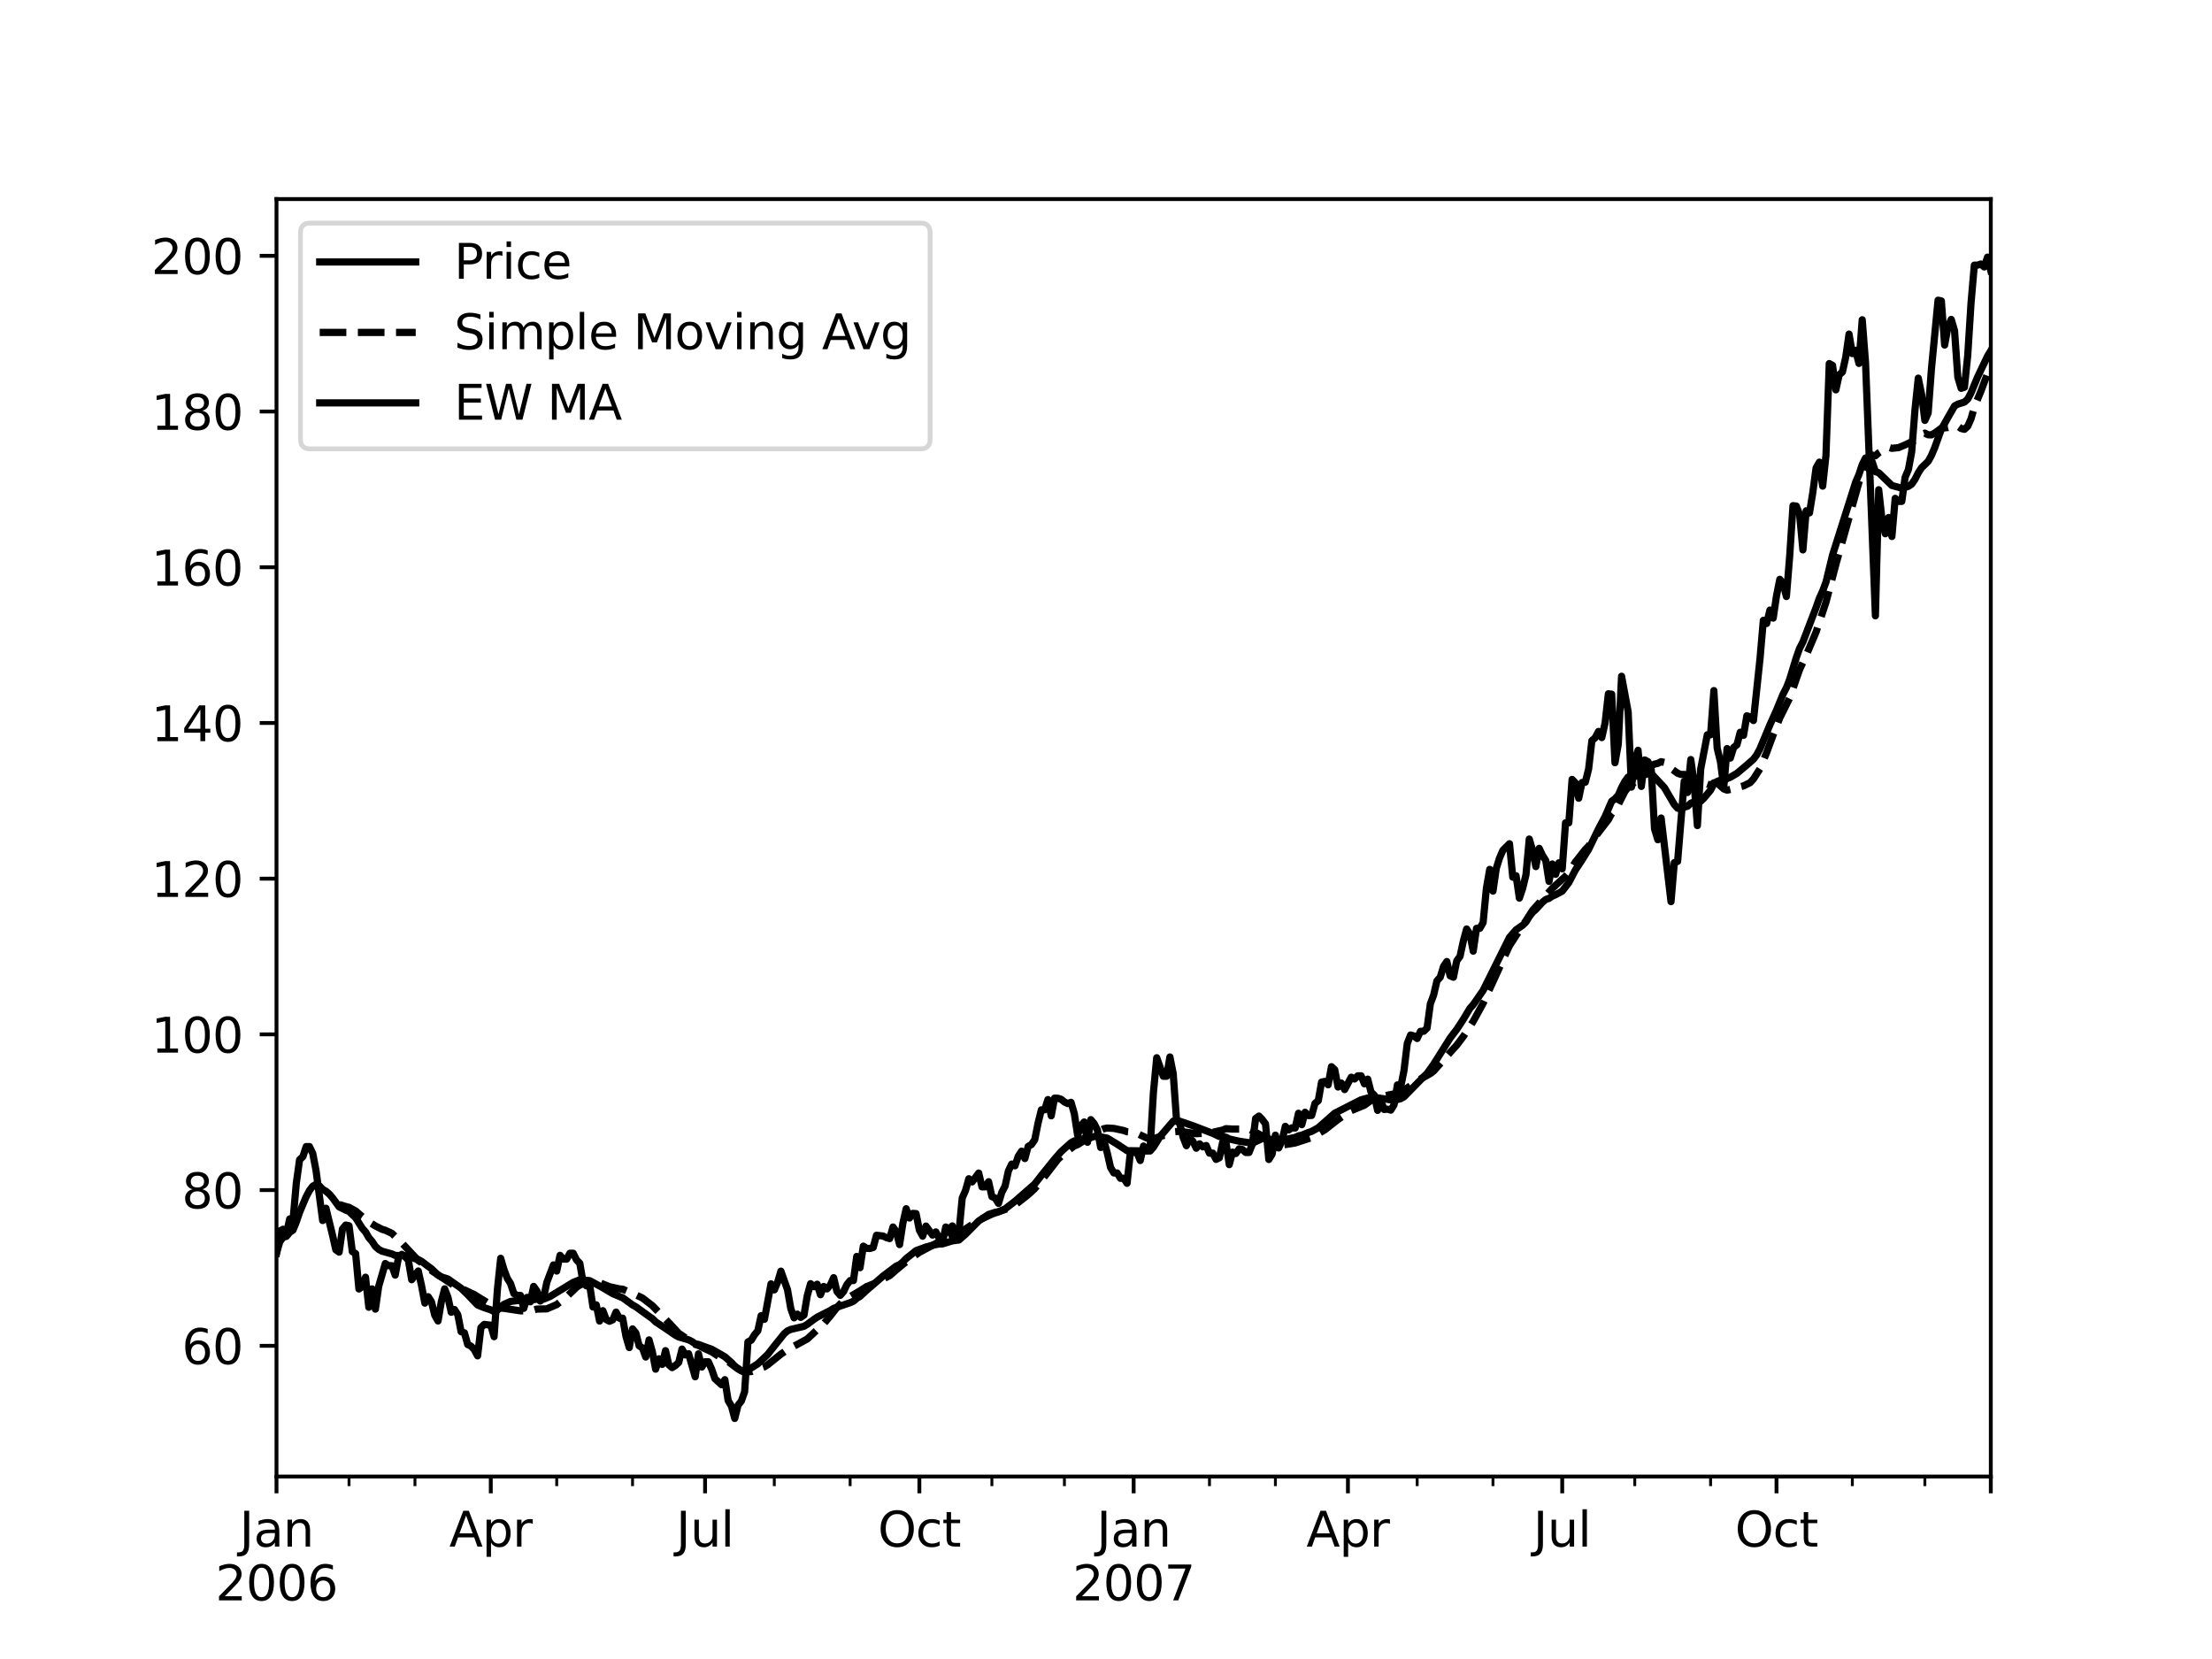
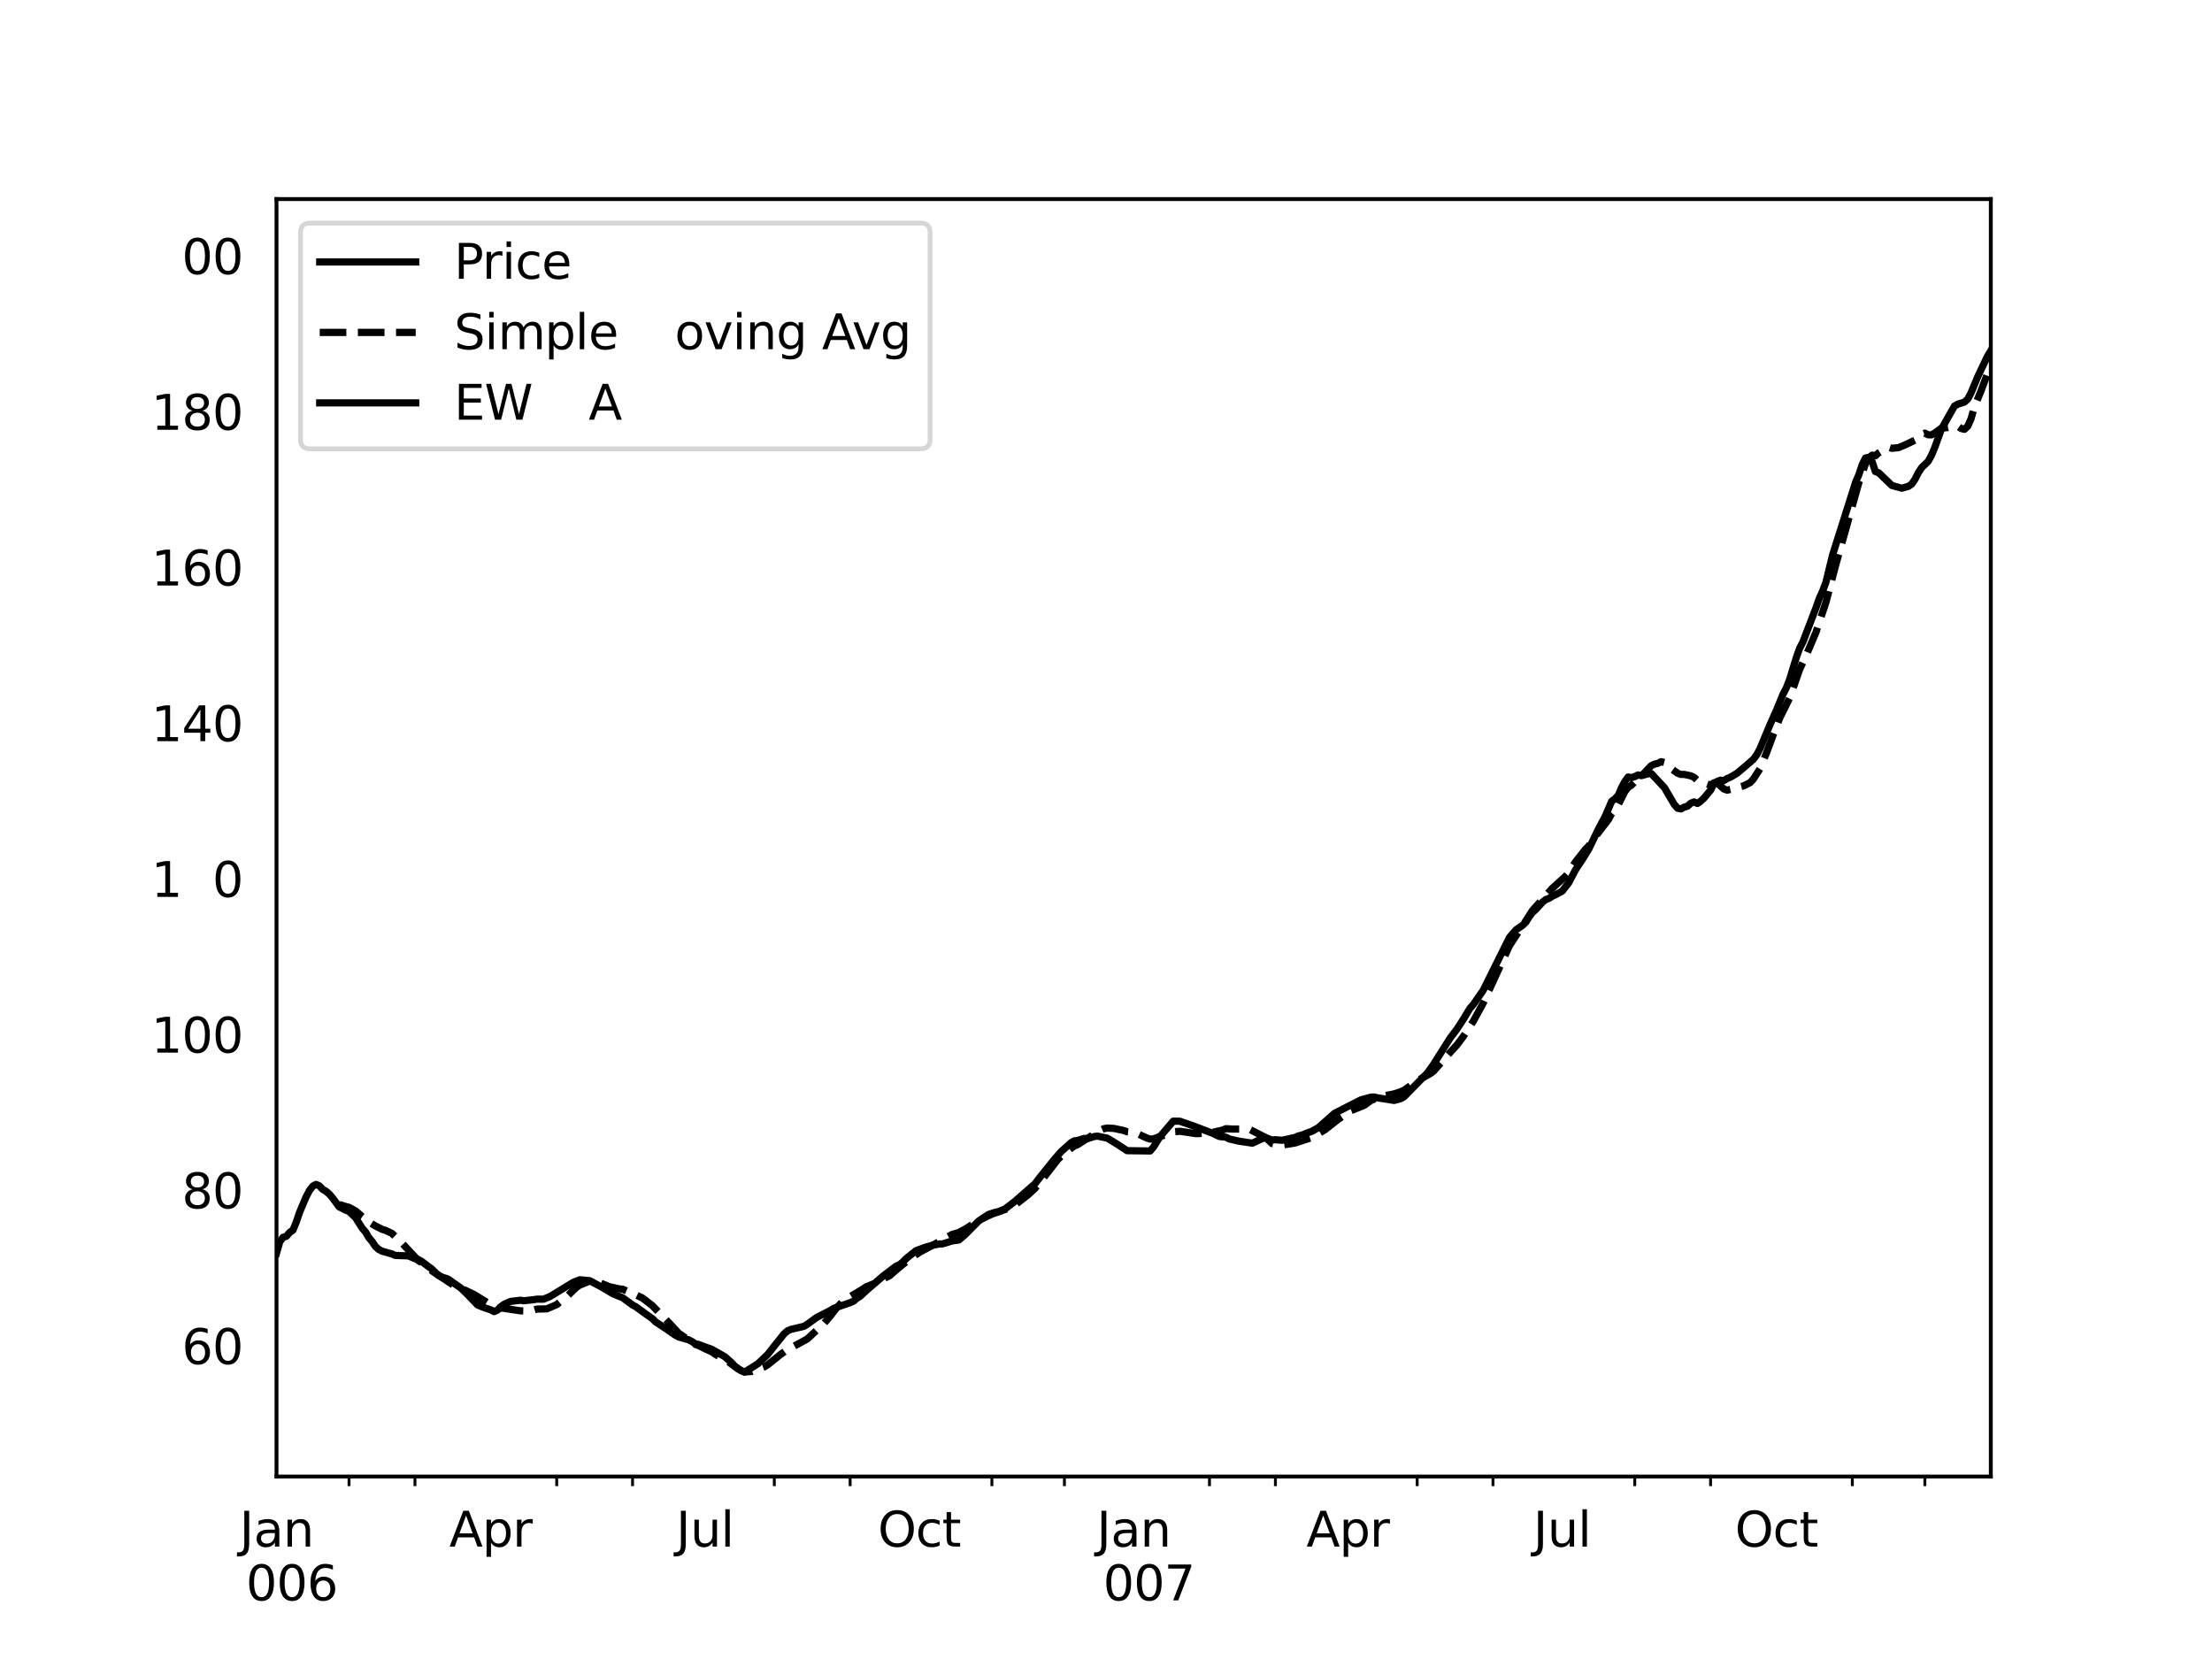
<svg xmlns="http://www.w3.org/2000/svg" xmlns:xlink="http://www.w3.org/1999/xlink" width="460.8pt" height="345.6pt" viewBox="0 0 460.8 345.6" version="1.1">
  <defs>
    <style type="text/css">*{stroke-linejoin: round; stroke-linecap: butt}</style>
  </defs>
  <g id="figure_1">
    <g id="patch_1">
-       <path d="M 0 345.6  L 460.8 345.6  L 460.8 0  L 0 0  z " style="fill: #ffffff" />
+       <path d="M 0 345.6  L 460.8 345.6  L 460.8 0  z " style="fill: #ffffff" />
    </g>
    <g id="axes_1">
      <g id="patch_2">
        <path d="M 57.6 307.584  L 414.72 307.584  L 414.72 41.472  L 57.6 41.472  z " style="fill: #ffffff" />
      </g>
      <g id="matplotlib.axis_1">
        <g id="xtick_1">
          <g id="line2d_1">
            <defs>
-               <path id="m5269c939c1" d="M 0 0  L 0 3.5  " style="stroke: #000000; stroke-width: 0.8" />
-             </defs>
+               </defs>
            <g>
              <use xlink:href="#m5269c939c1" x="57.6" y="307.584" style="stroke: #000000; stroke-width: 0.8" />
            </g>
          </g>
          <g id="text_1">
            <g transform="translate(49.892 322.182) scale(0.1 -0.1)">
              <defs>
                <path id="DejaVuSans-4a" d="M 628 4666  L 1259 4666  L 1259 325  Q 1259 -519 939 -900  Q 619 -1281 -91 -1281  L -331 -1281  L -331 -750  L -134 -750  Q 284 -750 456 -515  Q 628 -281 628 325  L 628 4666  z " transform="scale(0.016)" />
                <path id="DejaVuSans-61" d="M 2194 1759  Q 1497 1759 1228 1600  Q 959 1441 959 1056  Q 959 750 1161 570  Q 1363 391 1709 391  Q 2188 391 2477 730  Q 2766 1069 2766 1631  L 2766 1759  L 2194 1759  z M 3341 1997  L 3341 0  L 2766 0  L 2766 531  Q 2569 213 2275 61  Q 1981 -91 1556 -91  Q 1019 -91 701 211  Q 384 513 384 1019  Q 384 1609 779 1909  Q 1175 2209 1959 2209  L 2766 2209  L 2766 2266  Q 2766 2663 2505 2880  Q 2244 3097 1772 3097  Q 1472 3097 1187 3025  Q 903 2953 641 2809  L 641 3341  Q 956 3463 1253 3523  Q 1550 3584 1831 3584  Q 2591 3584 2966 3190  Q 3341 2797 3341 1997  z " transform="scale(0.016)" />
                <path id="DejaVuSans-6e" d="M 3513 2113  L 3513 0  L 2938 0  L 2938 2094  Q 2938 2591 2744 2837  Q 2550 3084 2163 3084  Q 1697 3084 1428 2787  Q 1159 2491 1159 1978  L 1159 0  L 581 0  L 581 3500  L 1159 3500  L 1159 2956  Q 1366 3272 1645 3428  Q 1925 3584 2291 3584  Q 2894 3584 3203 3211  Q 3513 2838 3513 2113  z " transform="scale(0.016)" />
              </defs>
              <use xlink:href="#DejaVuSans-4a" />
              <use xlink:href="#DejaVuSans-61" transform="translate(29.492 0)" />
              <use xlink:href="#DejaVuSans-6e" transform="translate(90.771 0)" />
            </g>
            <g transform="translate(44.875 333.38) scale(0.1 -0.1)">
              <defs>
-                 <path id="DejaVuSans-32" d="M 1228 531  L 3431 531  L 3431 0  L 469 0  L 469 531  Q 828 903 1448 1529  Q 2069 2156 2228 2338  Q 2531 2678 2651 2914  Q 2772 3150 2772 3378  Q 2772 3750 2511 3984  Q 2250 4219 1831 4219  Q 1534 4219 1204 4116  Q 875 4013 500 3803  L 500 4441  Q 881 4594 1212 4672  Q 1544 4750 1819 4750  Q 2544 4750 2975 4387  Q 3406 4025 3406 3419  Q 3406 3131 3298 2873  Q 3191 2616 2906 2266  Q 2828 2175 2409 1742  Q 1991 1309 1228 531  z " transform="scale(0.016)" />
                <path id="DejaVuSans-30" d="M 2034 4250  Q 1547 4250 1301 3770  Q 1056 3291 1056 2328  Q 1056 1369 1301 889  Q 1547 409 2034 409  Q 2525 409 2770 889  Q 3016 1369 3016 2328  Q 3016 3291 2770 3770  Q 2525 4250 2034 4250  z M 2034 4750  Q 2819 4750 3233 4129  Q 3647 3509 3647 2328  Q 3647 1150 3233 529  Q 2819 -91 2034 -91  Q 1250 -91 836 529  Q 422 1150 422 2328  Q 422 3509 836 4129  Q 1250 4750 2034 4750  z " transform="scale(0.016)" />
                <path id="DejaVuSans-36" d="M 2113 2584  Q 1688 2584 1439 2293  Q 1191 2003 1191 1497  Q 1191 994 1439 701  Q 1688 409 2113 409  Q 2538 409 2786 701  Q 3034 994 3034 1497  Q 3034 2003 2786 2293  Q 2538 2584 2113 2584  z M 3366 4563  L 3366 3988  Q 3128 4100 2886 4159  Q 2644 4219 2406 4219  Q 1781 4219 1451 3797  Q 1122 3375 1075 2522  Q 1259 2794 1537 2939  Q 1816 3084 2150 3084  Q 2853 3084 3261 2657  Q 3669 2231 3669 1497  Q 3669 778 3244 343  Q 2819 -91 2113 -91  Q 1303 -91 875 529  Q 447 1150 447 2328  Q 447 3434 972 4092  Q 1497 4750 2381 4750  Q 2619 4750 2861 4703  Q 3103 4656 3366 4563  z " transform="scale(0.016)" />
              </defs>
              <use xlink:href="#DejaVuSans-32" />
              <use xlink:href="#DejaVuSans-30" transform="translate(63.623 0)" />
              <use xlink:href="#DejaVuSans-30" transform="translate(127.246 0)" />
              <use xlink:href="#DejaVuSans-36" transform="translate(190.869 0)" />
            </g>
          </g>
        </g>
        <g id="xtick_2">
          <g id="line2d_2">
            <g>
              <use xlink:href="#m5269c939c1" x="102.24" y="307.584" style="stroke: #000000; stroke-width: 0.8" />
            </g>
          </g>
          <g id="text_2">
            <g transform="translate(93.59 322.182) scale(0.1 -0.1)">
              <defs>
                <path id="DejaVuSans-41" d="M 2188 4044  L 1331 1722  L 3047 1722  L 2188 4044  z M 1831 4666  L 2547 4666  L 4325 0  L 3669 0  L 3244 1197  L 1141 1197  L 716 0  L 50 0  L 1831 4666  z " transform="scale(0.016)" />
                <path id="DejaVuSans-70" d="M 1159 525  L 1159 -1331  L 581 -1331  L 581 3500  L 1159 3500  L 1159 2969  Q 1341 3281 1617 3432  Q 1894 3584 2278 3584  Q 2916 3584 3314 3078  Q 3713 2572 3713 1747  Q 3713 922 3314 415  Q 2916 -91 2278 -91  Q 1894 -91 1617 61  Q 1341 213 1159 525  z M 3116 1747  Q 3116 2381 2855 2742  Q 2594 3103 2138 3103  Q 1681 3103 1420 2742  Q 1159 2381 1159 1747  Q 1159 1113 1420 752  Q 1681 391 2138 391  Q 2594 391 2855 752  Q 3116 1113 3116 1747  z " transform="scale(0.016)" />
                <path id="DejaVuSans-72" d="M 2631 2963  Q 2534 3019 2420 3045  Q 2306 3072 2169 3072  Q 1681 3072 1420 2755  Q 1159 2438 1159 1844  L 1159 0  L 581 0  L 581 3500  L 1159 3500  L 1159 2956  Q 1341 3275 1631 3429  Q 1922 3584 2338 3584  Q 2397 3584 2469 3576  Q 2541 3569 2628 3553  L 2631 2963  z " transform="scale(0.016)" />
              </defs>
              <use xlink:href="#DejaVuSans-41" />
              <use xlink:href="#DejaVuSans-70" transform="translate(68.408 0)" />
              <use xlink:href="#DejaVuSans-72" transform="translate(131.885 0)" />
            </g>
          </g>
        </g>
        <g id="xtick_3">
          <g id="line2d_3">
            <g>
              <use xlink:href="#m5269c939c1" x="146.88" y="307.584" style="stroke: #000000; stroke-width: 0.8" />
            </g>
          </g>
          <g id="text_3">
            <g transform="translate(140.847 322.182) scale(0.1 -0.1)">
              <defs>
                <path id="DejaVuSans-75" d="M 544 1381  L 544 3500  L 1119 3500  L 1119 1403  Q 1119 906 1312 657  Q 1506 409 1894 409  Q 2359 409 2629 706  Q 2900 1003 2900 1516  L 2900 3500  L 3475 3500  L 3475 0  L 2900 0  L 2900 538  Q 2691 219 2414 64  Q 2138 -91 1772 -91  Q 1169 -91 856 284  Q 544 659 544 1381  z M 1991 3584  L 1991 3584  z " transform="scale(0.016)" />
                <path id="DejaVuSans-6c" d="M 603 4863  L 1178 4863  L 1178 0  L 603 0  L 603 4863  z " transform="scale(0.016)" />
              </defs>
              <use xlink:href="#DejaVuSans-4a" />
              <use xlink:href="#DejaVuSans-75" transform="translate(29.492 0)" />
              <use xlink:href="#DejaVuSans-6c" transform="translate(92.871 0)" />
            </g>
          </g>
        </g>
        <g id="xtick_4">
          <g id="line2d_4">
            <g>
              <use xlink:href="#m5269c939c1" x="191.52" y="307.584" style="stroke: #000000; stroke-width: 0.8" />
            </g>
          </g>
          <g id="text_4">
            <g transform="translate(182.875 322.182) scale(0.1 -0.1)">
              <defs>
                <path id="DejaVuSans-4f" d="M 2522 4238  Q 1834 4238 1429 3725  Q 1025 3213 1025 2328  Q 1025 1447 1429 934  Q 1834 422 2522 422  Q 3209 422 3611 934  Q 4013 1447 4013 2328  Q 4013 3213 3611 3725  Q 3209 4238 2522 4238  z M 2522 4750  Q 3503 4750 4090 4092  Q 4678 3434 4678 2328  Q 4678 1225 4090 567  Q 3503 -91 2522 -91  Q 1538 -91 948 565  Q 359 1222 359 2328  Q 359 3434 948 4092  Q 1538 4750 2522 4750  z " transform="scale(0.016)" />
                <path id="DejaVuSans-63" d="M 3122 3366  L 3122 2828  Q 2878 2963 2633 3030  Q 2388 3097 2138 3097  Q 1578 3097 1268 2742  Q 959 2388 959 1747  Q 959 1106 1268 751  Q 1578 397 2138 397  Q 2388 397 2633 464  Q 2878 531 3122 666  L 3122 134  Q 2881 22 2623 -34  Q 2366 -91 2075 -91  Q 1284 -91 818 406  Q 353 903 353 1747  Q 353 2603 823 3093  Q 1294 3584 2113 3584  Q 2378 3584 2631 3529  Q 2884 3475 3122 3366  z " transform="scale(0.016)" />
                <path id="DejaVuSans-74" d="M 1172 4494  L 1172 3500  L 2356 3500  L 2356 3053  L 1172 3053  L 1172 1153  Q 1172 725 1289 603  Q 1406 481 1766 481  L 2356 481  L 2356 0  L 1766 0  Q 1100 0 847 248  Q 594 497 594 1153  L 594 3053  L 172 3053  L 172 3500  L 594 3500  L 594 4494  L 1172 4494  z " transform="scale(0.016)" />
              </defs>
              <use xlink:href="#DejaVuSans-4f" />
              <use xlink:href="#DejaVuSans-63" transform="translate(78.711 0)" />
              <use xlink:href="#DejaVuSans-74" transform="translate(133.691 0)" />
            </g>
          </g>
        </g>
        <g id="xtick_5">
          <g id="line2d_5">
            <g>
              <use xlink:href="#m5269c939c1" x="236.16" y="307.584" style="stroke: #000000; stroke-width: 0.8" />
            </g>
          </g>
          <g id="text_5">
            <g transform="translate(228.452 322.182) scale(0.1 -0.1)">
              <use xlink:href="#DejaVuSans-4a" />
              <use xlink:href="#DejaVuSans-61" transform="translate(29.492 0)" />
              <use xlink:href="#DejaVuSans-6e" transform="translate(90.771 0)" />
            </g>
            <g transform="translate(223.435 333.38) scale(0.1 -0.1)">
              <defs>
                <path id="DejaVuSans-37" d="M 525 4666  L 3525 4666  L 3525 4397  L 1831 0  L 1172 0  L 2766 4134  L 525 4134  L 525 4666  z " transform="scale(0.016)" />
              </defs>
              <use xlink:href="#DejaVuSans-32" />
              <use xlink:href="#DejaVuSans-30" transform="translate(63.623 0)" />
              <use xlink:href="#DejaVuSans-30" transform="translate(127.246 0)" />
              <use xlink:href="#DejaVuSans-37" transform="translate(190.869 0)" />
            </g>
          </g>
        </g>
        <g id="xtick_6">
          <g id="line2d_6">
            <g>
              <use xlink:href="#m5269c939c1" x="280.8" y="307.584" style="stroke: #000000; stroke-width: 0.8" />
            </g>
          </g>
          <g id="text_6">
            <g transform="translate(272.15 322.182) scale(0.1 -0.1)">
              <use xlink:href="#DejaVuSans-41" />
              <use xlink:href="#DejaVuSans-70" transform="translate(68.408 0)" />
              <use xlink:href="#DejaVuSans-72" transform="translate(131.885 0)" />
            </g>
          </g>
        </g>
        <g id="xtick_7">
          <g id="line2d_7">
            <g>
              <use xlink:href="#m5269c939c1" x="325.44" y="307.584" style="stroke: #000000; stroke-width: 0.8" />
            </g>
          </g>
          <g id="text_7">
            <g transform="translate(319.407 322.182) scale(0.1 -0.1)">
              <use xlink:href="#DejaVuSans-4a" />
              <use xlink:href="#DejaVuSans-75" transform="translate(29.492 0)" />
              <use xlink:href="#DejaVuSans-6c" transform="translate(92.871 0)" />
            </g>
          </g>
        </g>
        <g id="xtick_8">
          <g id="line2d_8">
            <g>
              <use xlink:href="#m5269c939c1" x="370.08" y="307.584" style="stroke: #000000; stroke-width: 0.8" />
            </g>
          </g>
          <g id="text_8">
            <g transform="translate(361.435 322.182) scale(0.1 -0.1)">
              <use xlink:href="#DejaVuSans-4f" />
              <use xlink:href="#DejaVuSans-63" transform="translate(78.711 0)" />
              <use xlink:href="#DejaVuSans-74" transform="translate(133.691 0)" />
            </g>
          </g>
        </g>
        <g id="xtick_9">
          <g id="line2d_9">
            <g>
              <use xlink:href="#m5269c939c1" x="414.72" y="307.584" style="stroke: #000000; stroke-width: 0.8" />
            </g>
          </g>
        </g>
        <g id="xtick_10">
          <g id="line2d_10">
            <defs>
              <path id="mc3a13153c8" d="M 0 0  L 0 2  " style="stroke: #000000; stroke-width: 0.6" />
            </defs>
            <g>
              <use xlink:href="#mc3a13153c8" x="72.709" y="307.584" style="stroke: #000000; stroke-width: 0.6" />
            </g>
          </g>
        </g>
        <g id="xtick_11">
          <g id="line2d_11">
            <g>
              <use xlink:href="#mc3a13153c8" x="86.444" y="307.584" style="stroke: #000000; stroke-width: 0.6" />
            </g>
          </g>
        </g>
        <g id="xtick_12">
          <g id="line2d_12">
            <g>
              <use xlink:href="#mc3a13153c8" x="115.975" y="307.584" style="stroke: #000000; stroke-width: 0.6" />
            </g>
          </g>
        </g>
        <g id="xtick_13">
          <g id="line2d_13">
            <g>
              <use xlink:href="#mc3a13153c8" x="131.771" y="307.584" style="stroke: #000000; stroke-width: 0.6" />
            </g>
          </g>
        </g>
        <g id="xtick_14">
          <g id="line2d_14">
            <g>
              <use xlink:href="#mc3a13153c8" x="161.302" y="307.584" style="stroke: #000000; stroke-width: 0.6" />
            </g>
          </g>
        </g>
        <g id="xtick_15">
          <g id="line2d_15">
            <g>
              <use xlink:href="#mc3a13153c8" x="177.098" y="307.584" style="stroke: #000000; stroke-width: 0.6" />
            </g>
          </g>
        </g>
        <g id="xtick_16">
          <g id="line2d_16">
            <g>
              <use xlink:href="#mc3a13153c8" x="206.629" y="307.584" style="stroke: #000000; stroke-width: 0.6" />
            </g>
          </g>
        </g>
        <g id="xtick_17">
          <g id="line2d_17">
            <g>
              <use xlink:href="#mc3a13153c8" x="221.738" y="307.584" style="stroke: #000000; stroke-width: 0.6" />
            </g>
          </g>
        </g>
        <g id="xtick_18">
          <g id="line2d_18">
            <g>
              <use xlink:href="#mc3a13153c8" x="251.956" y="307.584" style="stroke: #000000; stroke-width: 0.6" />
            </g>
          </g>
        </g>
        <g id="xtick_19">
          <g id="line2d_19">
            <g>
              <use xlink:href="#mc3a13153c8" x="265.691" y="307.584" style="stroke: #000000; stroke-width: 0.6" />
            </g>
          </g>
        </g>
        <g id="xtick_20">
          <g id="line2d_20">
            <g>
              <use xlink:href="#mc3a13153c8" x="295.222" y="307.584" style="stroke: #000000; stroke-width: 0.6" />
            </g>
          </g>
        </g>
        <g id="xtick_21">
          <g id="line2d_21">
            <g>
              <use xlink:href="#mc3a13153c8" x="311.018" y="307.584" style="stroke: #000000; stroke-width: 0.6" />
            </g>
          </g>
        </g>
        <g id="xtick_22">
          <g id="line2d_22">
            <g>
              <use xlink:href="#mc3a13153c8" x="340.549" y="307.584" style="stroke: #000000; stroke-width: 0.6" />
            </g>
          </g>
        </g>
        <g id="xtick_23">
          <g id="line2d_23">
            <g>
              <use xlink:href="#mc3a13153c8" x="356.345" y="307.584" style="stroke: #000000; stroke-width: 0.6" />
            </g>
          </g>
        </g>
        <g id="xtick_24">
          <g id="line2d_24">
            <g>
              <use xlink:href="#mc3a13153c8" x="385.876" y="307.584" style="stroke: #000000; stroke-width: 0.6" />
            </g>
          </g>
        </g>
        <g id="xtick_25">
          <g id="line2d_25">
            <g>
              <use xlink:href="#mc3a13153c8" x="400.985" y="307.584" style="stroke: #000000; stroke-width: 0.6" />
            </g>
          </g>
        </g>
      </g>
      <g id="matplotlib.axis_2">
        <g id="ytick_1">
          <g id="line2d_26">
            <defs>
-               <path id="m874ec8c7c0" d="M 0 0  L -3.5 0  " style="stroke: #000000; stroke-width: 0.8" />
-             </defs>
+               </defs>
            <g>
              <use xlink:href="#m874ec8c7c0" x="57.6" y="280.356" style="stroke: #000000; stroke-width: 0.8" />
            </g>
          </g>
          <g id="text_9">
            <g transform="translate(37.875 284.155) scale(0.1 -0.1)">
              <use xlink:href="#DejaVuSans-36" />
              <use xlink:href="#DejaVuSans-30" transform="translate(63.623 0)" />
            </g>
          </g>
        </g>
        <g id="ytick_2">
          <g id="line2d_27">
            <g>
              <use xlink:href="#m874ec8c7c0" x="57.6" y="247.918" style="stroke: #000000; stroke-width: 0.8" />
            </g>
          </g>
          <g id="text_10">
            <g transform="translate(37.875 251.717) scale(0.1 -0.1)">
              <defs>
                <path id="DejaVuSans-38" d="M 2034 2216  Q 1584 2216 1326 1975  Q 1069 1734 1069 1313  Q 1069 891 1326 650  Q 1584 409 2034 409  Q 2484 409 2743 651  Q 3003 894 3003 1313  Q 3003 1734 2745 1975  Q 2488 2216 2034 2216  z M 1403 2484  Q 997 2584 770 2862  Q 544 3141 544 3541  Q 544 4100 942 4425  Q 1341 4750 2034 4750  Q 2731 4750 3128 4425  Q 3525 4100 3525 3541  Q 3525 3141 3298 2862  Q 3072 2584 2669 2484  Q 3125 2378 3379 2068  Q 3634 1759 3634 1313  Q 3634 634 3220 271  Q 2806 -91 2034 -91  Q 1263 -91 848 271  Q 434 634 434 1313  Q 434 1759 690 2068  Q 947 2378 1403 2484  z M 1172 3481  Q 1172 3119 1398 2916  Q 1625 2713 2034 2713  Q 2441 2713 2670 2916  Q 2900 3119 2900 3481  Q 2900 3844 2670 4047  Q 2441 4250 2034 4250  Q 1625 4250 1398 4047  Q 1172 3844 1172 3481  z " transform="scale(0.016)" />
              </defs>
              <use xlink:href="#DejaVuSans-38" />
              <use xlink:href="#DejaVuSans-30" transform="translate(63.623 0)" />
            </g>
          </g>
        </g>
        <g id="ytick_3">
          <g id="line2d_28">
            <g>
              <use xlink:href="#m874ec8c7c0" x="57.6" y="215.481" style="stroke: #000000; stroke-width: 0.8" />
            </g>
          </g>
          <g id="text_11">
            <g transform="translate(31.512 219.28) scale(0.1 -0.1)">
              <defs>
                <path id="DejaVuSans-31" d="M 794 531  L 1825 531  L 1825 4091  L 703 3866  L 703 4441  L 1819 4666  L 2450 4666  L 2450 531  L 3481 531  L 3481 0  L 794 0  L 794 531  z " transform="scale(0.016)" />
              </defs>
              <use xlink:href="#DejaVuSans-31" />
              <use xlink:href="#DejaVuSans-30" transform="translate(63.623 0)" />
              <use xlink:href="#DejaVuSans-30" transform="translate(127.246 0)" />
            </g>
          </g>
        </g>
        <g id="ytick_4">
          <g id="line2d_29">
            <g>
              <use xlink:href="#m874ec8c7c0" x="57.6" y="183.043" style="stroke: #000000; stroke-width: 0.8" />
            </g>
          </g>
          <g id="text_12">
            <g transform="translate(31.512 186.842) scale(0.1 -0.1)">
              <use xlink:href="#DejaVuSans-31" />
              <use xlink:href="#DejaVuSans-32" transform="translate(63.623 0)" />
              <use xlink:href="#DejaVuSans-30" transform="translate(127.246 0)" />
            </g>
          </g>
        </g>
        <g id="ytick_5">
          <g id="line2d_30">
            <g>
              <use xlink:href="#m874ec8c7c0" x="57.6" y="150.605" style="stroke: #000000; stroke-width: 0.8" />
            </g>
          </g>
          <g id="text_13">
            <g transform="translate(31.512 154.404) scale(0.1 -0.1)">
              <defs>
                <path id="DejaVuSans-34" d="M 2419 4116  L 825 1625  L 2419 1625  L 2419 4116  z M 2253 4666  L 3047 4666  L 3047 1625  L 3713 1625  L 3713 1100  L 3047 1100  L 3047 0  L 2419 0  L 2419 1100  L 313 1100  L 313 1709  L 2253 4666  z " transform="scale(0.016)" />
              </defs>
              <use xlink:href="#DejaVuSans-31" />
              <use xlink:href="#DejaVuSans-34" transform="translate(63.623 0)" />
              <use xlink:href="#DejaVuSans-30" transform="translate(127.246 0)" />
            </g>
          </g>
        </g>
        <g id="ytick_6">
          <g id="line2d_31">
            <g>
              <use xlink:href="#m874ec8c7c0" x="57.6" y="118.168" style="stroke: #000000; stroke-width: 0.8" />
            </g>
          </g>
          <g id="text_14">
            <g transform="translate(31.512 121.967) scale(0.1 -0.1)">
              <use xlink:href="#DejaVuSans-31" />
              <use xlink:href="#DejaVuSans-36" transform="translate(63.623 0)" />
              <use xlink:href="#DejaVuSans-30" transform="translate(127.246 0)" />
            </g>
          </g>
        </g>
        <g id="ytick_7">
          <g id="line2d_32">
            <g>
              <use xlink:href="#m874ec8c7c0" x="57.6" y="85.73" style="stroke: #000000; stroke-width: 0.8" />
            </g>
          </g>
          <g id="text_15">
            <g transform="translate(31.512 89.529) scale(0.1 -0.1)">
              <use xlink:href="#DejaVuSans-31" />
              <use xlink:href="#DejaVuSans-38" transform="translate(63.623 0)" />
              <use xlink:href="#DejaVuSans-30" transform="translate(127.246 0)" />
            </g>
          </g>
        </g>
        <g id="ytick_8">
          <g id="line2d_33">
            <g>
              <use xlink:href="#m874ec8c7c0" x="57.6" y="53.292" style="stroke: #000000; stroke-width: 0.8" />
            </g>
          </g>
          <g id="text_16">
            <g transform="translate(31.512 57.091) scale(0.1 -0.1)">
              <use xlink:href="#DejaVuSans-32" />
              <use xlink:href="#DejaVuSans-30" transform="translate(63.623 0)" />
              <use xlink:href="#DejaVuSans-30" transform="translate(127.246 0)" />
            </g>
          </g>
        </g>
      </g>
      <g id="line2d_34">
-         <path d="M 57.6 261.072  L 58.287 256.433  L 58.974 256.076  L 59.66 257.033  L 60.347 253.919  L 61.034 254.325  L 61.721 246.523  L 62.407 241.593  L 63.094 240.96  L 63.781 238.852  L 64.468 238.852  L 65.154 240.279  L 65.841 243.88  L 67.215 254.26  L 67.902 251.697  L 69.275 257.325  L 69.962 260.358  L 70.649 260.845  L 71.335 256.028  L 72.022 255.2  L 72.709 255.346  L 73.396 260.731  L 74.082 261.137  L 74.769 268.516  L 75.456 268.03  L 76.143 266.067  L 76.83 272.328  L 77.516 268.5  L 78.203 272.717  L 78.89 267.965  L 80.263 263.213  L 80.95 263.667  L 81.637 263.667  L 82.324 265.629  L 83.01 261.996  L 83.697 261.299  L 84.384 261.769  L 85.071 262.531  L 85.758 266.586  L 87.131 264.77  L 87.818 267.835  L 88.505 271.468  L 89.191 270.122  L 89.878 271.176  L 90.565 273.982  L 91.252 275.182  L 91.938 271.144  L 92.625 268.484  L 93.312 270.252  L 93.999 273.366  L 94.686 272.798  L 95.372 273.885  L 96.059 277.42  L 96.746 277.647  L 97.433 280.096  L 98.119 280.421  L 98.806 281.151  L 99.493 282.448  L 100.18 276.577  L 100.866 275.896  L 102.24 276.058  L 102.927 278.458  L 103.614 268.662  L 104.3 262.126  L 104.987 264.478  L 105.674 266.294  L 106.361 267.397  L 107.047 269.473  L 107.734 269.862  L 108.421 269.862  L 109.108 272.555  L 109.794 270.268  L 110.481 271.192  L 111.168 267.981  L 111.855 268.938  L 112.542 271.03  L 113.228 270.349  L 113.915 267.137  L 115.289 263.504  L 115.975 264.786  L 116.662 261.51  L 117.349 262.288  L 118.036 262.304  L 118.722 261.072  L 119.409 261.072  L 120.096 262.466  L 120.783 263.164  L 121.47 267.137  L 122.156 267.867  L 122.843 267.721  L 123.53 272.279  L 124.217 271.825  L 124.903 275.198  L 125.59 273.041  L 126.277 274.874  L 126.964 275.247  L 127.65 274.939  L 128.337 273.333  L 129.024 274.598  L 129.711 274.598  L 130.398 278.377  L 131.084 280.729  L 131.771 276.836  L 132.458 277.664  L 133.145 280.356  L 133.831 280.81  L 134.518 282.691  L 135.205 279.123  L 135.892 281.588  L 136.578 285.221  L 137.265 283.064  L 137.952 284.232  L 138.639 281.361  L 139.326 284.313  L 140.012 284.897  L 140.699 284.459  L 141.386 283.827  L 142.073 281.037  L 142.759 282.253  L 143.446 281.994  L 144.82 286.811  L 145.506 282.026  L 146.193 284.784  L 146.88 283.681  L 147.567 283.681  L 148.254 285.221  L 148.94 287.216  L 150.314 288.465  L 151.001 287.411  L 151.687 291.774  L 152.374 292.925  L 153.061 295.488  L 153.748 292.731  L 154.434 291.871  L 155.121 289.925  L 155.808 279.545  L 156.495 279.188  L 157.182 278.053  L 157.868 277.226  L 158.555 274.079  L 159.242 274.841  L 160.615 267.446  L 161.302 268.711  L 161.989 267.121  L 162.676 264.802  L 164.049 268.662  L 164.736 272.603  L 165.423 274.533  L 166.11 273.755  L 166.796 274.436  L 167.483 273.966  L 168.17 269.895  L 168.857 267.413  L 169.543 268.046  L 170.23 267.527  L 170.917 269.716  L 171.604 267.997  L 172.29 268.5  L 172.977 267.689  L 173.664 266.164  L 174.351 269.035  L 175.038 269.846  L 175.724 269.068  L 176.411 267.624  L 177.098 266.764  L 177.785 266.764  L 178.471 261.737  L 179.158 264.088  L 179.845 259.596  L 180.532 260.05  L 181.218 260.082  L 181.905 259.871  L 182.592 257.325  L 183.966 257.487  L 184.652 257.828  L 185.339 258.023  L 186.026 255.606  L 186.713 256.595  L 187.399 259.271  L 188.086 254.811  L 188.773 251.794  L 189.46 253.741  L 190.146 252.768  L 190.833 252.816  L 191.52 256.255  L 192.207 257.52  L 192.894 255.411  L 194.267 257.293  L 194.954 256.628  L 195.641 257.958  L 196.327 258.898  L 197.014 255.606  L 197.701 255.995  L 198.388 255.379  L 199.074 257.179  L 199.761 256.79  L 200.448 249.556  L 201.135 247.999  L 201.822 245.55  L 202.508 246.215  L 203.882 244.366  L 204.569 247.253  L 205.255 247.237  L 205.942 246.167  L 206.629 249.281  L 207.316 249.573  L 208.002 250.692  L 208.689 248.389  L 209.376 247.091  L 210.063 243.945  L 210.75 242.501  L 211.436 242.858  L 212.123 240.863  L 212.81 239.809  L 213.497 241.35  L 214.183 238.819  L 214.87 238.43  L 215.557 237.425  L 216.244 233.97  L 216.93 231.197  L 217.617 231.197  L 218.304 229.056  L 218.991 232.445  L 219.678 228.764  L 220.364 228.78  L 221.051 229.007  L 221.738 229.558  L 222.425 229.883  L 223.111 229.64  L 223.798 231.975  L 224.485 236.5  L 225.172 234.521  L 225.858 233.727  L 226.545 237.96  L 227.232 233.24  L 227.919 234.051  L 228.606 235.397  L 229.292 239.046  L 229.979 237.684  L 230.666 240.198  L 231.353 243.215  L 232.039 244.35  L 232.726 244.35  L 233.413 245.469  L 234.1 245.453  L 234.786 246.507  L 235.473 240.068  L 236.847 240.068  L 237.534 241.755  L 238.22 238.738  L 238.907 239.728  L 239.594 239.046  L 240.281 227.531  L 240.967 220.346  L 242.341 224.206  L 243.028 224.206  L 243.714 220.184  L 244.401 223.671  L 245.088 233.208  L 245.775 234.132  L 246.462 236.906  L 247.148 238.673  L 247.835 237.052  L 248.522 237.781  L 249.209 239.192  L 249.895 238.284  L 250.582 238.917  L 251.269 238.625  L 251.956 240.23  L 252.642 240.214  L 253.329 241.528  L 254.016 241.187  L 254.703 237.944  L 255.39 237.895  L 256.076 242.615  L 256.763 240.003  L 257.45 240.295  L 258.137 239.322  L 258.823 239.468  L 259.51 240.084  L 260.197 240.084  L 260.884 238.349  L 261.57 232.997  L 262.257 232.494  L 262.944 233.208  L 263.631 234.116  L 264.318 241.544  L 265.004 240.441  L 265.691 236.468  L 266.378 239.144  L 267.065 237.668  L 267.751 234.635  L 268.438 235.397  L 269.125 234.943  L 269.812 234.992  L 270.498 231.91  L 271.185 234.294  L 271.872 231.699  L 272.559 232.397  L 273.246 232.364  L 273.932 229.867  L 274.619 229.299  L 275.306 225.423  L 275.993 225.277  L 276.679 225.99  L 277.366 222.211  L 278.053 222.844  L 278.74 226.444  L 279.426 225.617  L 280.113 226.98  L 281.487 224.401  L 282.174 224.774  L 282.86 224.109  L 283.547 224.109  L 284.234 225.779  L 284.921 224.806  L 285.607 227.499  L 286.294 228.147  L 286.981 231.31  L 287.668 229.38  L 288.354 231.132  L 289.041 231.051  L 289.728 231.261  L 290.415 230.126  L 291.102 226.007  L 291.788 226.444  L 292.475 223.022  L 293.162 217.362  L 293.849 215.61  L 294.535 215.805  L 295.222 216.34  L 295.909 214.848  L 296.596 214.832  L 297.282 214.167  L 297.969 209.123  L 298.656 207.274  L 299.343 204.322  L 300.03 203.576  L 300.716 201.305  L 301.403 200.3  L 302.09 203.284  L 302.777 203.576  L 303.463 200.17  L 304.15 199.229  L 304.837 196.05  L 305.524 193.52  L 306.21 194.574  L 306.897 198.143  L 307.584 193.39  L 308.271 193.39  L 308.958 192.207  L 309.644 185.038  L 310.331 181.113  L 311.018 185.638  L 311.705 180.886  L 312.391 178.712  L 313.078 177.139  L 314.452 175.761  L 315.138 182.735  L 315.825 182.427  L 316.512 187.098  L 317.199 185.07  L 317.886 182.232  L 318.572 174.788  L 319.259 177.107  L 319.946 180.529  L 320.633 176.718  L 321.319 178.177  L 322.006 179.248  L 322.693 183.611  L 323.38 179.978  L 324.066 182.135  L 324.753 179.734  L 325.44 180.999  L 326.127 171.414  L 326.814 171.414  L 327.5 162.364  L 328.187 163.094  L 328.874 166.289  L 329.561 163.013  L 330.247 162.948  L 330.934 160.223  L 331.621 154.287  L 332.308 153.687  L 332.994 152.373  L 333.681 153.654  L 334.368 150.605  L 335.055 144.523  L 335.742 144.604  L 336.428 158.893  L 337.115 155.049  L 337.802 140.874  L 339.175 148.286  L 339.862 163.97  L 340.549 158.715  L 341.236 156.298  L 341.922 163.824  L 342.609 158.309  L 343.296 158.666  L 343.983 160.32  L 344.67 172.679  L 345.356 174.933  L 346.043 170.408  L 348.103 187.827  L 348.79 179.702  L 349.477 179.442  L 350.85 162.753  L 351.537 165.089  L 352.224 158.228  L 352.911 163.175  L 353.598 171.982  L 354.284 160.207  L 355.658 153.07  L 356.345 153.07  L 357.031 143.858  L 357.718 155.86  L 358.405 158.698  L 359.092 163.953  L 359.778 155.941  L 360.465 157.92  L 361.152 155.714  L 361.839 155.147  L 362.526 152.535  L 363.212 153.184  L 363.899 149.113  L 364.586 149.356  L 365.273 150.102  L 366.646 137.176  L 367.333 129.229  L 368.02 129.894  L 368.706 127.088  L 369.393 128.758  L 370.08 124.104  L 370.767 120.681  L 371.454 121.541  L 372.14 124.266  L 372.827 115.816  L 373.514 105.338  L 374.201 105.42  L 374.887 107.155  L 375.574 114.551  L 376.261 106.409  L 376.948 106.847  L 377.634 102.63  L 378.321 97.489  L 379.008 96.272  L 379.695 101.268  L 380.382 94.877  L 381.068 75.739  L 381.755 76.112  L 382.442 81.221  L 383.129 78.107  L 383.815 77.475  L 384.502 74.377  L 385.189 69.592  L 385.876 73.663  L 386.562 72.966  L 387.249 75.707  L 387.936 66.608  L 388.623 75.512  L 390.683 128.288  L 391.37 102.014  L 392.057 108.258  L 392.743 111.193  L 393.43 107.804  L 394.117 111.761  L 394.804 103.814  L 395.49 104.446  L 396.177 104.446  L 396.864 99.451  L 397.551 97.829  L 398.238 94.148  L 398.924 85.373  L 399.611 78.772  L 400.298 82.129  L 400.985 87.579  L 401.671 86.038  L 402.358 76.81  L 403.732 62.537  L 404.418 62.683  L 405.105 71.879  L 405.792 68.116  L 406.479 66.543  L 407.166 68.879  L 407.852 78.594  L 408.539 80.897  L 409.226 80.67  L 409.913 74.036  L 410.599 63.17  L 411.286 55.239  L 411.973 55.239  L 412.66 54.995  L 413.346 55.612  L 414.033 53.568  L 414.72 56.406  L 414.72 56.406  " clip-path="url(#peb5e599728)" style="fill: none; stroke: #000000; stroke-width: 1.5; stroke-linecap: square" />
-       </g>
+         </g>
      <g id="line2d_35">
        <path d="M 70.649 250.905  L 72.022 251.333  L 72.709 251.507  L 74.082 252.262  L 75.456 253.448  L 76.143 253.898  L 76.83 254.534  L 78.203 255.387  L 79.577 256.083  L 80.263 256.289  L 81.637 256.925  L 83.697 258.92  L 87.131 262.584  L 87.818 263.036  L 89.191 264.221  L 94.686 267.868  L 95.372 268.047  L 98.806 269.684  L 100.18 270.539  L 102.927 272.212  L 103.614 272.434  L 104.987 272.552  L 108.421 273.071  L 110.481 273.113  L 111.855 272.704  L 113.915 272.659  L 115.975 271.773  L 118.036 270.137  L 120.096 268.157  L 120.783 267.71  L 122.843 266.871  L 123.53 266.665  L 124.217 266.77  L 124.903 267.206  L 126.964 268.039  L 129.024 268.495  L 129.711 268.563  L 132.458 269.737  L 133.831 270.397  L 135.892 271.983  L 139.326 275.524  L 141.386 277.74  L 144.82 280.067  L 145.506 280.294  L 146.88 280.979  L 148.254 281.603  L 150.314 282.969  L 151.687 283.638  L 153.748 285.181  L 154.434 285.55  L 155.121 285.791  L 156.495 285.725  L 159.242 284.735  L 159.929 284.301  L 162.676 282.097  L 164.049 281.14  L 166.11 280.058  L 168.17 278.93  L 170.23 277.021  L 171.604 275.749  L 172.977 274.132  L 174.351 272.364  L 175.724 270.935  L 179.158 268.898  L 180.532 268.015  L 181.905 267.475  L 185.339 265.74  L 186.713 264.537  L 188.086 263.393  L 189.46 262.334  L 191.52 260.886  L 194.267 259.425  L 197.014 257.875  L 198.388 257.137  L 199.761 256.742  L 201.135 256.005  L 203.195 254.661  L 204.569 253.887  L 206.629 252.928  L 210.063 251.71  L 211.436 251.036  L 214.183 248.881  L 215.557 247.612  L 217.617 245.076  L 220.364 241.532  L 221.738 240.233  L 223.798 238.717  L 224.485 238.455  L 227.919 236.255  L 228.606 235.745  L 229.979 235.12  L 230.666 234.995  L 232.039 235.069  L 234.1 235.51  L 234.786 235.767  L 236.16 235.909  L 236.847 236.113  L 238.907 237.072  L 239.594 237.292  L 240.281 237.251  L 241.654 236.746  L 243.028 236.378  L 244.401 235.786  L 245.775 235.663  L 249.209 236.171  L 251.956 236.035  L 254.703 235.41  L 255.39 235.123  L 256.763 235.205  L 260.197 235.203  L 263.631 236.955  L 265.004 238.226  L 267.065 238.527  L 268.438 238.338  L 269.812 238.103  L 273.246 236.983  L 275.993 235.36  L 278.74 233.202  L 281.487 231.361  L 284.234 230.227  L 285.607 229.237  L 287.668 228.423  L 290.415 227.876  L 291.788 227.418  L 292.475 227.128  L 295.222 225.168  L 297.969 223.637  L 298.656 223.118  L 300.716 220.79  L 302.09 219.237  L 303.463 217.732  L 304.837 215.912  L 306.897 212.771  L 308.958 209.01  L 314.452 197.005  L 316.512 193.847  L 317.886 191.791  L 319.259 189.641  L 323.38 185.037  L 326.127 182.548  L 326.814 181.776  L 328.187 179.573  L 330.247 176.96  L 330.934 176.264  L 332.308 174.312  L 335.055 170.749  L 335.742 169.478  L 336.428 168.694  L 337.115 167.625  L 338.489 164.89  L 339.175 164.006  L 339.862 163.568  L 341.236 162.161  L 341.922 161.682  L 343.983 159.497  L 344.67 159.182  L 345.356 159.022  L 346.043 158.669  L 346.73 158.839  L 347.417 159.232  L 348.103 160.081  L 349.477 161.073  L 350.164 161.331  L 350.85 161.325  L 352.224 161.618  L 352.911 161.935  L 353.598 162.588  L 356.345 163.577  L 357.031 163.075  L 357.718 163.102  L 359.092 164.35  L 359.778 164.605  L 361.152 164.303  L 361.839 164.265  L 362.526 163.888  L 363.212 163.718  L 364.586 163.034  L 365.273 162.281  L 366.646 160.138  L 368.02 156.785  L 369.393 153.062  L 370.767 149.548  L 372.827 145.4  L 374.887 139.485  L 376.261 136.525  L 378.321 131.664  L 380.382 125.458  L 382.442 117.602  L 387.249 100.486  L 388.623 96.586  L 389.31 95.453  L 389.996 94.809  L 390.683 94.949  L 391.37 94.326  L 392.743 93.448  L 393.43 93.181  L 394.117 93.395  L 395.49 93.251  L 396.864 92.682  L 398.924 91.695  L 400.298 90.474  L 400.985 90.231  L 401.671 90.574  L 402.358 90.597  L 403.045 90.21  L 404.418 89.198  L 405.792 89.065  L 407.166 88.691  L 407.852 88.788  L 408.539 89.264  L 409.226 89.436  L 409.913 88.801  L 410.599 87.258  L 411.286 84.823  L 412.66 81.489  L 414.72 75.983  L 414.72 75.983  " clip-path="url(#peb5e599728)" style="fill: none; stroke-dasharray: 5.55,2.4; stroke-dashoffset: 0; stroke: #000000; stroke-width: 1.5" />
      </g>
      <g id="line2d_36">
        <path d="M 57.6 261.072  L 58.287 258.675  L 58.974 257.75  L 59.66 257.553  L 60.347 256.726  L 61.034 256.256  L 61.721 254.573  L 62.407 252.548  L 63.781 249.295  L 64.468 247.999  L 65.154 247.095  L 65.841 246.737  L 66.528 247.028  L 67.215 247.766  L 67.902 248.153  L 68.588 248.741  L 69.275 249.534  L 70.649 251.411  L 72.022 252.091  L 72.709 252.359  L 74.082 253.68  L 75.456 255.861  L 76.143 256.64  L 76.83 257.823  L 77.516 258.62  L 78.203 259.661  L 78.89 260.269  L 79.577 260.641  L 81.637 261.216  L 82.324 261.527  L 85.071 261.625  L 86.444 262.214  L 87.131 262.388  L 87.818 262.758  L 89.191 263.804  L 89.878 264.3  L 91.252 265.634  L 91.938 266.002  L 93.312 266.438  L 96.059 268.364  L 97.433 269.708  L 99.493 271.86  L 100.866 272.412  L 102.24 272.866  L 102.927 273.231  L 103.614 272.933  L 104.3 272.229  L 104.987 271.724  L 106.361 271.112  L 108.421 270.862  L 109.108 270.972  L 111.168 270.751  L 111.855 270.634  L 113.228 270.639  L 114.602 270.073  L 119.409 267.141  L 120.783 266.601  L 122.843 266.781  L 125.59 268.27  L 127.65 269.495  L 129.711 270.35  L 131.771 271.849  L 132.458 272.224  L 135.205 274.216  L 135.892 274.692  L 136.578 275.372  L 138.639 276.728  L 140.699 278.148  L 141.386 278.515  L 143.446 279.107  L 144.133 279.457  L 144.82 279.931  L 145.506 280.067  L 146.88 280.585  L 148.254 281.071  L 151.001 282.632  L 152.374 283.848  L 153.061 284.599  L 154.434 285.559  L 155.121 285.84  L 157.868 284.106  L 159.929 282.154  L 161.302 280.399  L 163.362 277.837  L 164.049 277.245  L 164.736 276.945  L 167.483 276.294  L 168.17 275.881  L 169.543 274.865  L 170.23 274.391  L 171.604 273.696  L 172.977 272.995  L 173.664 272.555  L 177.098 271.37  L 177.785 271.072  L 178.471 270.47  L 179.158 270.058  L 180.532 268.781  L 182.592 267.013  L 183.966 265.817  L 186.713 263.744  L 187.399 263.455  L 188.086 262.897  L 188.773 262.181  L 190.833 260.532  L 192.894 259.779  L 194.267 259.408  L 195.641 259.147  L 196.327 259.131  L 198.388 258.501  L 199.761 258.31  L 201.135 257.117  L 203.195 255.037  L 203.882 254.348  L 205.942 252.991  L 207.316 252.546  L 208.002 252.426  L 209.376 251.839  L 211.436 250.25  L 215.557 246.644  L 216.93 244.882  L 219.678 241.475  L 221.051 239.905  L 223.111 238.053  L 223.798 237.661  L 224.485 237.586  L 225.858 237.152  L 226.545 237.205  L 227.919 236.762  L 228.606 236.674  L 230.666 237.096  L 232.726 238.347  L 234.786 239.705  L 239.594 239.768  L 240.281 238.978  L 241.654 236.777  L 244.401 233.557  L 245.775 233.573  L 248.522 234.518  L 249.895 235.043  L 252.642 236.097  L 254.016 236.753  L 255.39 236.899  L 256.076 237.267  L 258.137 237.737  L 260.884 238.142  L 262.944 237.192  L 263.631 236.994  L 265.004 237.491  L 265.691 237.425  L 267.065 237.544  L 269.125 237.083  L 269.812 236.948  L 270.498 236.623  L 271.185 236.473  L 272.559 235.922  L 273.246 235.692  L 274.619 234.928  L 278.053 231.897  L 283.547 229.105  L 285.607 228.554  L 286.294 228.528  L 286.981 228.707  L 288.354 228.904  L 290.415 229.247  L 291.788 228.87  L 292.475 228.493  L 296.596 224.281  L 297.282 223.628  L 298.656 221.698  L 302.09 216.251  L 303.463 214.449  L 304.837 212.343  L 306.21 210.061  L 306.897 209.292  L 308.958 206.332  L 314.452 195.283  L 315.825 193.696  L 317.199 192.741  L 317.886 192.063  L 318.572 190.949  L 319.259 190.056  L 319.946 189.441  L 321.319 187.947  L 322.006 187.385  L 322.693 187.142  L 323.38 186.68  L 324.066 186.386  L 325.44 185.637  L 326.814 183.861  L 328.187 181.224  L 329.561 179.148  L 330.934 176.949  L 332.994 172.68  L 334.368 170.108  L 335.742 166.918  L 336.428 166.4  L 337.115 165.668  L 337.802 164.068  L 338.489 162.797  L 339.175 161.861  L 339.862 161.997  L 340.549 161.785  L 341.236 161.431  L 341.922 161.585  L 343.296 161.199  L 343.983 161.143  L 346.73 164.081  L 348.79 167.602  L 349.477 168.366  L 350.164 168.52  L 350.85 168.148  L 351.537 167.951  L 352.224 167.324  L 352.911 167.056  L 353.598 167.374  L 354.284 166.911  L 354.971 166.252  L 356.345 164.606  L 357.031 163.267  L 357.718 162.789  L 358.405 162.525  L 359.092 162.618  L 359.778 162.187  L 360.465 161.912  L 361.839 161.101  L 363.899 159.366  L 365.273 158.164  L 365.959 157.242  L 366.646 155.948  L 368.706 151.005  L 370.08 147.927  L 371.454 144.58  L 372.14 143.269  L 372.827 141.498  L 374.201 136.988  L 374.887 135.063  L 375.574 133.74  L 378.321 126.562  L 379.008 124.608  L 379.695 123.102  L 380.382 121.281  L 381.755 115.618  L 386.562 100.451  L 387.249 98.855  L 387.936 96.775  L 388.623 95.403  L 389.31 95.253  L 389.996 96.169  L 390.683 98.241  L 391.37 98.485  L 394.117 101.137  L 396.177 101.702  L 397.551 101.316  L 398.238 100.854  L 398.924 99.855  L 399.611 98.495  L 400.298 97.439  L 401.671 96.108  L 402.358 94.863  L 403.045 93.233  L 404.418 89.409  L 405.792 86.977  L 407.166 84.577  L 407.852 84.191  L 409.226 83.765  L 409.913 83.137  L 410.599 81.849  L 411.973 78.526  L 414.033 74.204  L 414.72 73.056  L 414.72 73.056  " clip-path="url(#peb5e599728)" style="fill: none; stroke: #000000; stroke-width: 1.5; stroke-linecap: square" />
      </g>
      <g id="patch_3">
        <path d="M 57.6 307.584  L 57.6 41.472  " style="fill: none; stroke: #000000; stroke-width: 0.8; stroke-linejoin: miter; stroke-linecap: square" />
      </g>
      <g id="patch_4">
        <path d="M 414.72 307.584  L 414.72 41.472  " style="fill: none; stroke: #000000; stroke-width: 0.8; stroke-linejoin: miter; stroke-linecap: square" />
      </g>
      <g id="patch_5">
        <path d="M 57.6 307.584  L 414.72 307.584  " style="fill: none; stroke: #000000; stroke-width: 0.8; stroke-linejoin: miter; stroke-linecap: square" />
      </g>
      <g id="patch_6">
        <path d="M 57.6 41.472  L 414.72 41.472  " style="fill: none; stroke: #000000; stroke-width: 0.8; stroke-linejoin: miter; stroke-linecap: square" />
      </g>
      <g id="legend_1">
        <g id="patch_7">
          <path d="M 64.6 93.506  L 191.753 93.506  Q 193.753 93.506 193.753 91.506  L 193.753 48.472  Q 193.753 46.472 191.753 46.472  L 64.6 46.472  Q 62.6 46.472 62.6 48.472  L 62.6 91.506  Q 62.6 93.506 64.6 93.506  z " style="fill: #ffffff; opacity: 0.8; stroke: #cccccc; stroke-linejoin: miter" />
        </g>
        <g id="line2d_37">
          <path d="M 66.6 54.57  L 76.6 54.57  L 86.6 54.57  " style="fill: none; stroke: #000000; stroke-width: 1.5; stroke-linecap: square" />
        </g>
        <g id="text_17">
          <g transform="translate(94.6 58.07) scale(0.1 -0.1)">
            <defs>
              <path id="DejaVuSans-50" d="M 1259 4147  L 1259 2394  L 2053 2394  Q 2494 2394 2734 2622  Q 2975 2850 2975 3272  Q 2975 3691 2734 3919  Q 2494 4147 2053 4147  L 1259 4147  z M 628 4666  L 2053 4666  Q 2838 4666 3239 4311  Q 3641 3956 3641 3272  Q 3641 2581 3239 2228  Q 2838 1875 2053 1875  L 1259 1875  L 1259 0  L 628 0  L 628 4666  z " transform="scale(0.016)" />
              <path id="DejaVuSans-69" d="M 603 3500  L 1178 3500  L 1178 0  L 603 0  L 603 3500  z M 603 4863  L 1178 4863  L 1178 4134  L 603 4134  L 603 4863  z " transform="scale(0.016)" />
              <path id="DejaVuSans-65" d="M 3597 1894  L 3597 1613  L 953 1613  Q 991 1019 1311 708  Q 1631 397 2203 397  Q 2534 397 2845 478  Q 3156 559 3463 722  L 3463 178  Q 3153 47 2828 -22  Q 2503 -91 2169 -91  Q 1331 -91 842 396  Q 353 884 353 1716  Q 353 2575 817 3079  Q 1281 3584 2069 3584  Q 2775 3584 3186 3129  Q 3597 2675 3597 1894  z M 3022 2063  Q 3016 2534 2758 2815  Q 2500 3097 2075 3097  Q 1594 3097 1305 2825  Q 1016 2553 972 2059  L 3022 2063  z " transform="scale(0.016)" />
            </defs>
            <use xlink:href="#DejaVuSans-50" />
            <use xlink:href="#DejaVuSans-72" transform="translate(58.553 0)" />
            <use xlink:href="#DejaVuSans-69" transform="translate(99.666 0)" />
            <use xlink:href="#DejaVuSans-63" transform="translate(127.449 0)" />
            <use xlink:href="#DejaVuSans-65" transform="translate(182.43 0)" />
          </g>
        </g>
        <g id="line2d_38">
          <path d="M 66.6 69.249  L 76.6 69.249  L 86.6 69.249  " style="fill: none; stroke-dasharray: 5.55,2.4; stroke-dashoffset: 0; stroke: #000000; stroke-width: 1.5" />
        </g>
        <g id="text_18">
          <g transform="translate(94.6 72.749) scale(0.1 -0.1)">
            <defs>
              <path id="DejaVuSans-53" d="M 3425 4513  L 3425 3897  Q 3066 4069 2747 4153  Q 2428 4238 2131 4238  Q 1616 4238 1336 4038  Q 1056 3838 1056 3469  Q 1056 3159 1242 3001  Q 1428 2844 1947 2747  L 2328 2669  Q 3034 2534 3370 2195  Q 3706 1856 3706 1288  Q 3706 609 3251 259  Q 2797 -91 1919 -91  Q 1588 -91 1214 -16  Q 841 59 441 206  L 441 856  Q 825 641 1194 531  Q 1563 422 1919 422  Q 2459 422 2753 634  Q 3047 847 3047 1241  Q 3047 1584 2836 1778  Q 2625 1972 2144 2069  L 1759 2144  Q 1053 2284 737 2584  Q 422 2884 422 3419  Q 422 4038 858 4394  Q 1294 4750 2059 4750  Q 2388 4750 2728 4690  Q 3069 4631 3425 4513  z " transform="scale(0.016)" />
              <path id="DejaVuSans-6d" d="M 3328 2828  Q 3544 3216 3844 3400  Q 4144 3584 4550 3584  Q 5097 3584 5394 3201  Q 5691 2819 5691 2113  L 5691 0  L 5113 0  L 5113 2094  Q 5113 2597 4934 2840  Q 4756 3084 4391 3084  Q 3944 3084 3684 2787  Q 3425 2491 3425 1978  L 3425 0  L 2847 0  L 2847 2094  Q 2847 2600 2669 2842  Q 2491 3084 2119 3084  Q 1678 3084 1418 2786  Q 1159 2488 1159 1978  L 1159 0  L 581 0  L 581 3500  L 1159 3500  L 1159 2956  Q 1356 3278 1631 3431  Q 1906 3584 2284 3584  Q 2666 3584 2933 3390  Q 3200 3197 3328 2828  z " transform="scale(0.016)" />
              <path id="DejaVuSans-20" transform="scale(0.016)" />
-               <path id="DejaVuSans-4d" d="M 628 4666  L 1569 4666  L 2759 1491  L 3956 4666  L 4897 4666  L 4897 0  L 4281 0  L 4281 4097  L 3078 897  L 2444 897  L 1241 4097  L 1241 0  L 628 0  L 628 4666  z " transform="scale(0.016)" />
              <path id="DejaVuSans-6f" d="M 1959 3097  Q 1497 3097 1228 2736  Q 959 2375 959 1747  Q 959 1119 1226 758  Q 1494 397 1959 397  Q 2419 397 2687 759  Q 2956 1122 2956 1747  Q 2956 2369 2687 2733  Q 2419 3097 1959 3097  z M 1959 3584  Q 2709 3584 3137 3096  Q 3566 2609 3566 1747  Q 3566 888 3137 398  Q 2709 -91 1959 -91  Q 1206 -91 779 398  Q 353 888 353 1747  Q 353 2609 779 3096  Q 1206 3584 1959 3584  z " transform="scale(0.016)" />
              <path id="DejaVuSans-76" d="M 191 3500  L 800 3500  L 1894 563  L 2988 3500  L 3597 3500  L 2284 0  L 1503 0  L 191 3500  z " transform="scale(0.016)" />
              <path id="DejaVuSans-67" d="M 2906 1791  Q 2906 2416 2648 2759  Q 2391 3103 1925 3103  Q 1463 3103 1205 2759  Q 947 2416 947 1791  Q 947 1169 1205 825  Q 1463 481 1925 481  Q 2391 481 2648 825  Q 2906 1169 2906 1791  z M 3481 434  Q 3481 -459 3084 -895  Q 2688 -1331 1869 -1331  Q 1566 -1331 1297 -1286  Q 1028 -1241 775 -1147  L 775 -588  Q 1028 -725 1275 -790  Q 1522 -856 1778 -856  Q 2344 -856 2625 -561  Q 2906 -266 2906 331  L 2906 616  Q 2728 306 2450 153  Q 2172 0 1784 0  Q 1141 0 747 490  Q 353 981 353 1791  Q 353 2603 747 3093  Q 1141 3584 1784 3584  Q 2172 3584 2450 3431  Q 2728 3278 2906 2969  L 2906 3500  L 3481 3500  L 3481 434  z " transform="scale(0.016)" />
            </defs>
            <use xlink:href="#DejaVuSans-53" />
            <use xlink:href="#DejaVuSans-69" transform="translate(63.477 0)" />
            <use xlink:href="#DejaVuSans-6d" transform="translate(91.26 0)" />
            <use xlink:href="#DejaVuSans-70" transform="translate(188.672 0)" />
            <use xlink:href="#DejaVuSans-6c" transform="translate(252.148 0)" />
            <use xlink:href="#DejaVuSans-65" transform="translate(279.932 0)" />
            <use xlink:href="#DejaVuSans-20" transform="translate(341.455 0)" />
            <use xlink:href="#DejaVuSans-4d" transform="translate(373.242 0)" />
            <use xlink:href="#DejaVuSans-6f" transform="translate(459.521 0)" />
            <use xlink:href="#DejaVuSans-76" transform="translate(520.703 0)" />
            <use xlink:href="#DejaVuSans-69" transform="translate(579.883 0)" />
            <use xlink:href="#DejaVuSans-6e" transform="translate(607.666 0)" />
            <use xlink:href="#DejaVuSans-67" transform="translate(671.045 0)" />
            <use xlink:href="#DejaVuSans-20" transform="translate(734.521 0)" />
            <use xlink:href="#DejaVuSans-41" transform="translate(766.309 0)" />
            <use xlink:href="#DejaVuSans-76" transform="translate(828.842 0)" />
            <use xlink:href="#DejaVuSans-67" transform="translate(888.021 0)" />
          </g>
        </g>
        <g id="line2d_39">
          <path d="M 66.6 83.927  L 76.6 83.927  L 86.6 83.927  " style="fill: none; stroke: #000000; stroke-width: 1.5; stroke-linecap: square" />
        </g>
        <g id="text_19">
          <g transform="translate(94.6 87.427) scale(0.1 -0.1)">
            <defs>
              <path id="DejaVuSans-45" d="M 628 4666  L 3578 4666  L 3578 4134  L 1259 4134  L 1259 2753  L 3481 2753  L 3481 2222  L 1259 2222  L 1259 531  L 3634 531  L 3634 0  L 628 0  L 628 4666  z " transform="scale(0.016)" />
              <path id="DejaVuSans-57" d="M 213 4666  L 850 4666  L 1831 722  L 2809 4666  L 3519 4666  L 4500 722  L 5478 4666  L 6119 4666  L 4947 0  L 4153 0  L 3169 4050  L 2175 0  L 1381 0  L 213 4666  z " transform="scale(0.016)" />
            </defs>
            <use xlink:href="#DejaVuSans-45" />
            <use xlink:href="#DejaVuSans-57" transform="translate(63.184 0)" />
            <use xlink:href="#DejaVuSans-20" transform="translate(162.061 0)" />
            <use xlink:href="#DejaVuSans-4d" transform="translate(193.848 0)" />
            <use xlink:href="#DejaVuSans-41" transform="translate(280.127 0)" />
          </g>
        </g>
      </g>
    </g>
  </g>
  <defs>
    <clipPath id="peb5e599728">
      <rect x="57.6" y="41.472" width="357.12" height="266.112" />
    </clipPath>
  </defs>
</svg>